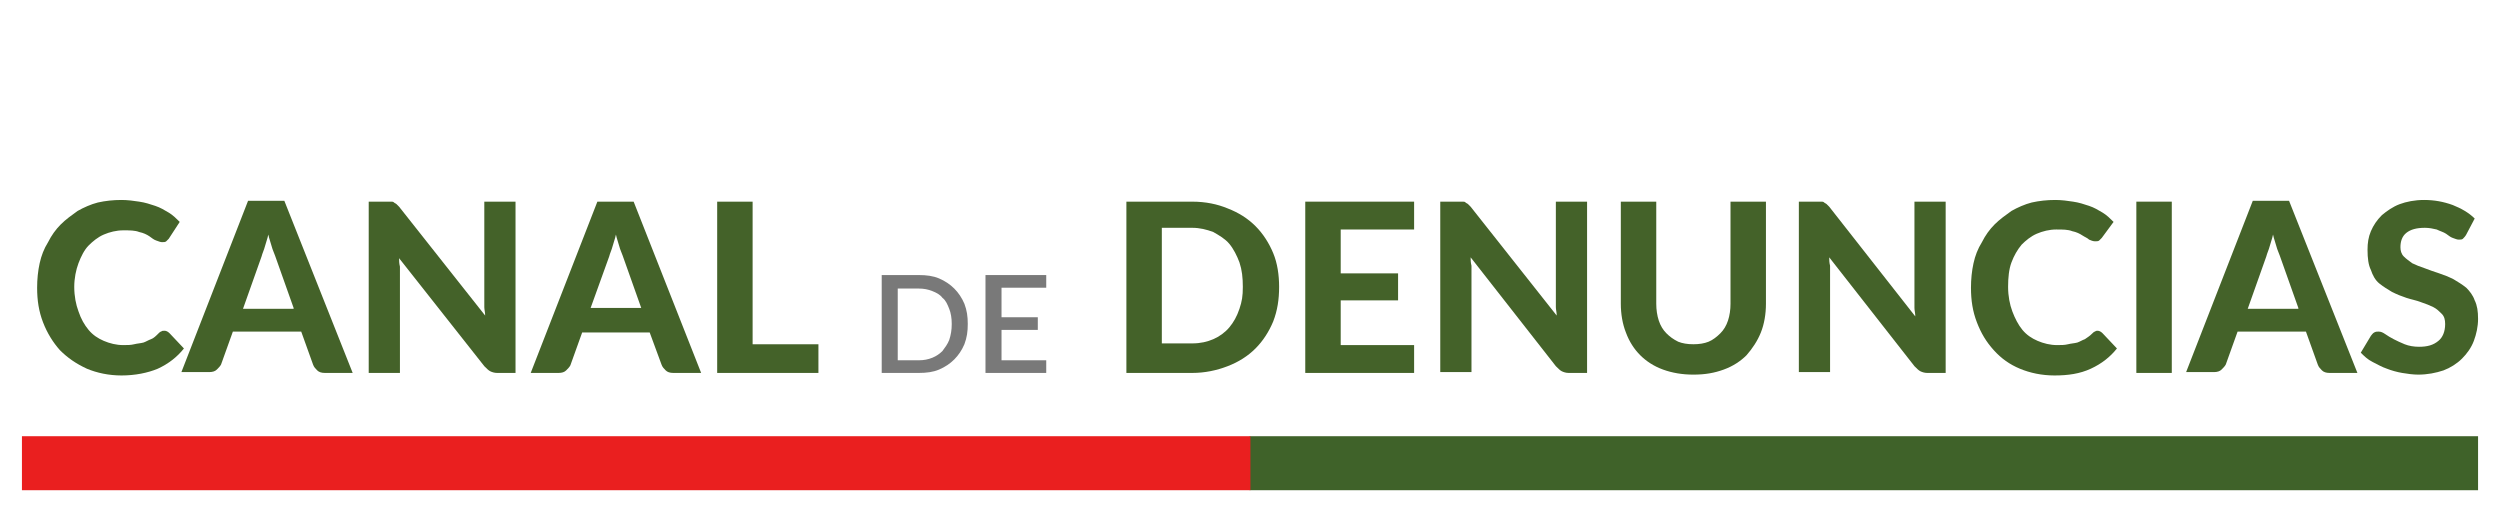
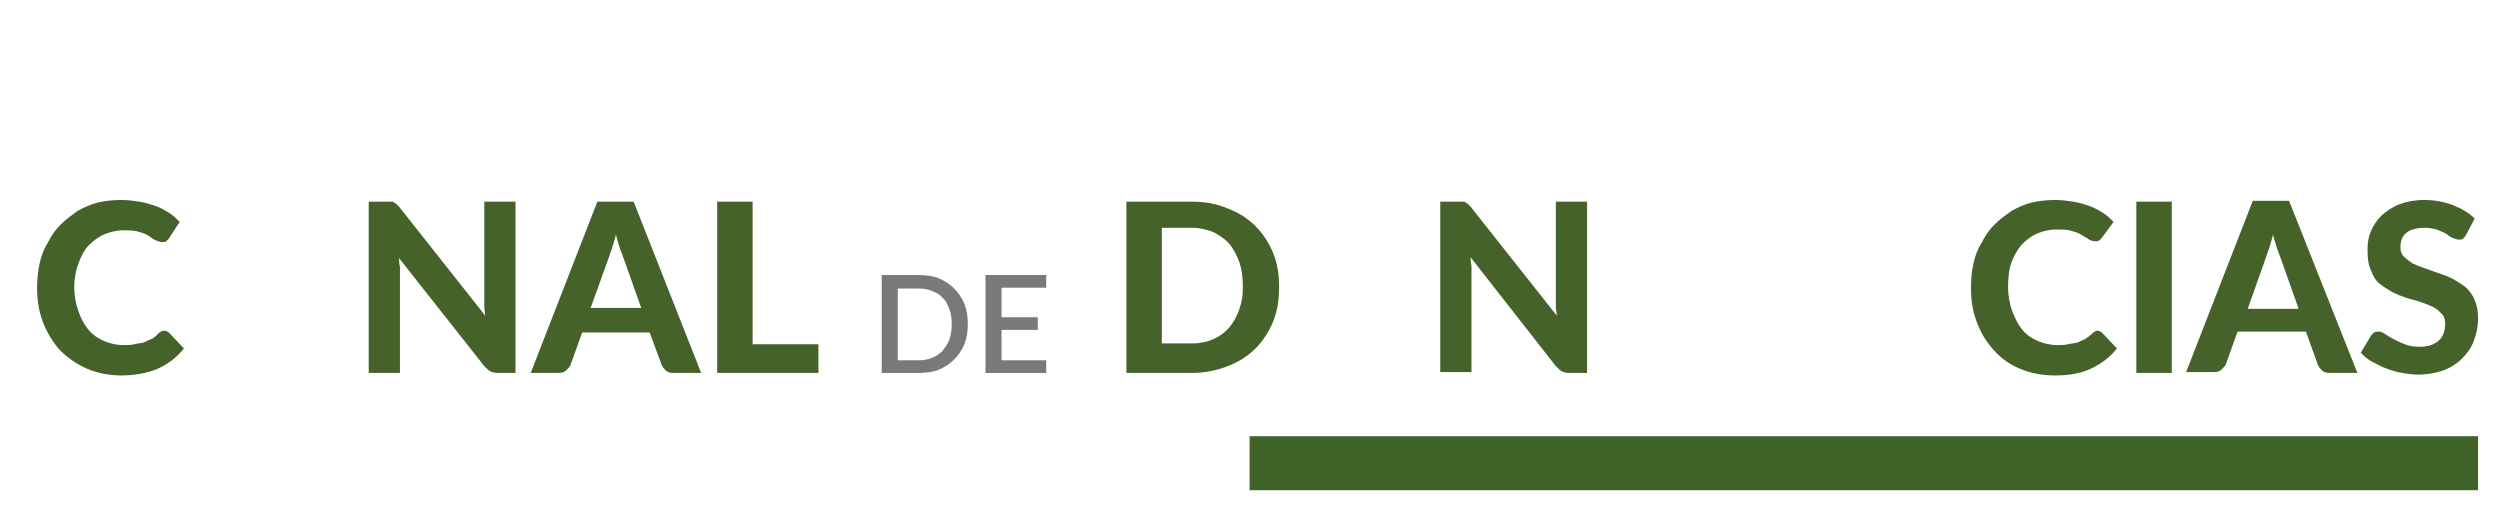
<svg xmlns="http://www.w3.org/2000/svg" version="1.1" id="Capa_1" x="0px" y="0px" viewBox="0 0 296.3 60.6" style="enable-background:new 0 0 296.3 60.6;" xml:space="preserve">
  <style type="text/css">
	.st0{fill:#3F6229;}
	.st1{fill:#EA1F1F;}
	.st2{fill:#446229;}
	.st3{fill:#797979;}
</style>
  <rect x="148.1" y="51.7" class="st0" width="145.6" height="6.4" />
-   <rect x="2.6" y="51.7" class="st1" width="145.6" height="6.4" />
  <g>
    <path class="st2" d="M19.5,39.2c0.2,0,0.4,0.1,0.6,0.3l1.7,1.8c-0.8,1-1.8,1.8-3.1,2.4c-1.2,0.5-2.7,0.8-4.3,0.8   c-1.5,0-2.9-0.3-4.1-0.8C9,43.1,8,42.4,7.1,41.5c-0.8-0.9-1.5-2-2-3.3c-0.5-1.3-0.7-2.6-0.7-4.1c0-1,0.1-2,0.3-2.9   c0.2-0.9,0.5-1.7,1-2.5c0.4-0.8,0.9-1.5,1.5-2.1c0.6-0.6,1.3-1.1,2-1.6c0.7-0.4,1.6-0.8,2.4-1c0.9-0.2,1.8-0.3,2.8-0.3   c0.7,0,1.5,0.1,2.1,0.2c0.7,0.1,1.3,0.3,1.9,0.5s1.1,0.5,1.6,0.8s0.9,0.7,1.3,1.1L20,28.3c-0.1,0.1-0.2,0.2-0.3,0.3   c-0.1,0.1-0.3,0.1-0.5,0.1s-0.4-0.1-0.7-0.2S18,28.2,17.7,28c-0.3-0.2-0.7-0.4-1.2-0.5c-0.5-0.2-1.1-0.2-1.9-0.2   c-0.8,0-1.6,0.2-2.3,0.5c-0.7,0.3-1.3,0.8-1.8,1.3s-0.9,1.3-1.2,2.1S8.8,33,8.8,34c0,1.1,0.2,2.1,0.5,2.9c0.3,0.9,0.7,1.6,1.2,2.2   c0.5,0.6,1.1,1,1.8,1.3c0.7,0.3,1.5,0.5,2.3,0.5c0.5,0,0.9,0,1.3-0.1s0.7-0.1,1.1-0.2c0.3-0.1,0.6-0.3,0.9-0.4s0.6-0.4,0.9-0.7   c0.1-0.1,0.2-0.2,0.3-0.2C19.2,39.2,19.3,39.2,19.5,39.2z" />
-     <path class="st2" d="M41.8,44.2h-3.3c-0.4,0-0.7-0.1-0.9-0.3c-0.2-0.2-0.4-0.4-0.5-0.7l-1.4-3.9h-8.1l-1.4,3.9   c-0.1,0.2-0.3,0.4-0.5,0.6c-0.2,0.2-0.5,0.3-0.9,0.3h-3.3l7.9-20.3h4.3L41.8,44.2z M34.8,36.5l-2.2-6.2c-0.1-0.3-0.3-0.7-0.4-1.1   c-0.1-0.4-0.3-0.9-0.4-1.4c-0.1,0.5-0.3,1-0.4,1.4c-0.1,0.4-0.3,0.8-0.4,1.2l-2.2,6.2H34.8z" />
    <path class="st2" d="M61.1,23.9v20.3h-2.2c-0.3,0-0.6-0.1-0.8-0.2c-0.2-0.1-0.4-0.3-0.7-0.6L47.3,30.6c0,0.3,0,0.6,0.1,1   c0,0.3,0,0.6,0,0.9v11.7h-3.7V23.9h2.2c0.2,0,0.3,0,0.5,0c0.1,0,0.2,0,0.3,0.1s0.2,0.1,0.3,0.2c0.1,0.1,0.2,0.2,0.3,0.3l10.2,12.9   c0-0.4-0.1-0.7-0.1-1s0-0.6,0-0.9V23.9H61.1z" />
    <path class="st2" d="M83.1,44.2h-3.3c-0.4,0-0.7-0.1-0.9-0.3c-0.2-0.2-0.4-0.4-0.5-0.7L77,39.4H69l-1.4,3.9   c-0.1,0.2-0.3,0.4-0.5,0.6c-0.2,0.2-0.5,0.3-0.9,0.3h-3.3l7.9-20.3h4.3L83.1,44.2z M76,36.5l-2.2-6.2c-0.1-0.3-0.3-0.7-0.4-1.1   c-0.1-0.4-0.3-0.9-0.4-1.4c-0.1,0.5-0.3,1-0.4,1.4c-0.1,0.4-0.3,0.8-0.4,1.2L70,36.5H76z" />
    <path class="st2" d="M97,40.8v3.4h-12V23.9h4.2v16.9H97z" />
    <path class="st3" d="M114.7,38.4c0,0.9-0.1,1.6-0.4,2.4c-0.3,0.7-0.7,1.3-1.2,1.8c-0.5,0.5-1.1,0.9-1.8,1.2   c-0.7,0.3-1.5,0.4-2.4,0.4h-4.4V32.6h4.4c0.9,0,1.7,0.1,2.4,0.4c0.7,0.3,1.3,0.7,1.8,1.2c0.5,0.5,0.9,1.1,1.2,1.8   C114.6,36.8,114.7,37.5,114.7,38.4z M112.8,38.4c0-0.7-0.1-1.3-0.3-1.8c-0.2-0.5-0.4-1-0.8-1.3c-0.3-0.4-0.7-0.6-1.2-0.8   c-0.5-0.2-1-0.3-1.6-0.3h-2.5v8.5h2.5c0.6,0,1.1-0.1,1.6-0.3c0.5-0.2,0.9-0.5,1.2-0.8c0.3-0.4,0.6-0.8,0.8-1.3   C112.7,39.7,112.8,39.1,112.8,38.4z" />
    <path class="st3" d="M124,42.7l0,1.5h-7.2V32.6h7.2v1.5h-5.3v3.5h4.3v1.5h-4.3v3.6H124z" />
    <path class="st2" d="M151.6,34c0,1.5-0.2,2.8-0.7,4.1c-0.5,1.2-1.2,2.3-2.1,3.2c-0.9,0.9-2,1.6-3.3,2.1c-1.3,0.5-2.7,0.8-4.2,0.8   h-7.8V23.9h7.8c1.6,0,3,0.3,4.2,0.8c1.3,0.5,2.4,1.2,3.3,2.1c0.9,0.9,1.6,2,2.1,3.2C151.4,31.2,151.6,32.6,151.6,34z M147.3,34   c0-1.1-0.1-2-0.4-2.9c-0.3-0.8-0.7-1.6-1.2-2.2s-1.2-1-1.9-1.4c-0.8-0.3-1.6-0.5-2.5-0.5h-3.6v13.7h3.6c1,0,1.8-0.2,2.5-0.5   s1.4-0.8,1.9-1.4s0.9-1.3,1.2-2.2S147.3,35.1,147.3,34z" />
-     <path class="st2" d="M158.9,27.2v5.2h6.8v3.2h-6.8v5.3h8.7v3.3h-12.9V23.9h12.9v3.3H158.9z" />
    <path class="st2" d="M188.1,23.9v20.3h-2.2c-0.3,0-0.6-0.1-0.8-0.2c-0.2-0.1-0.4-0.3-0.7-0.6l-10.1-12.9c0,0.3,0,0.6,0.1,1   c0,0.3,0,0.6,0,0.9v11.7h-3.7V23.9h2.2c0.2,0,0.3,0,0.5,0c0.1,0,0.2,0,0.3,0.1s0.2,0.1,0.3,0.2c0.1,0.1,0.2,0.2,0.3,0.3l10.2,12.9   c0-0.4-0.1-0.7-0.1-1s0-0.6,0-0.9V23.9H188.1z" />
-     <path class="st2" d="M200.7,40.8c0.7,0,1.3-0.1,1.8-0.3c0.5-0.2,1-0.6,1.4-1c0.4-0.4,0.7-0.9,0.9-1.5c0.2-0.6,0.3-1.3,0.3-2V23.9   h4.2V36c0,1.2-0.2,2.4-0.6,3.4c-0.4,1-1,1.9-1.7,2.7c-0.7,0.7-1.6,1.3-2.7,1.7c-1.1,0.4-2.2,0.6-3.6,0.6c-1.3,0-2.5-0.2-3.6-0.6   c-1.1-0.4-2-1-2.7-1.7c-0.7-0.7-1.3-1.6-1.7-2.7c-0.4-1-0.6-2.2-0.6-3.4V23.9h4.2V36c0,0.7,0.1,1.4,0.3,2c0.2,0.6,0.5,1.1,0.9,1.5   c0.4,0.4,0.8,0.7,1.4,1C199.4,40.7,200,40.8,200.7,40.8z" />
-     <path class="st2" d="M230.6,23.9v20.3h-2.2c-0.3,0-0.6-0.1-0.8-0.2c-0.2-0.1-0.4-0.3-0.7-0.6l-10.1-12.9c0,0.3,0,0.6,0.1,1   c0,0.3,0,0.6,0,0.9v11.7h-3.7V23.9h2.2c0.2,0,0.3,0,0.5,0c0.1,0,0.2,0,0.3,0.1s0.2,0.1,0.3,0.2c0.1,0.1,0.2,0.2,0.3,0.3L227,37.5   c0-0.4-0.1-0.7-0.1-1s0-0.6,0-0.9V23.9H230.6z" />
    <path class="st2" d="M248.6,39.2c0.2,0,0.4,0.1,0.6,0.3l1.7,1.8c-0.8,1-1.8,1.8-3.1,2.4s-2.7,0.8-4.3,0.8c-1.5,0-2.9-0.3-4.1-0.8   c-1.2-0.5-2.2-1.2-3.1-2.2s-1.5-2-2-3.3c-0.5-1.3-0.7-2.6-0.7-4.1c0-1,0.1-2,0.3-2.9c0.2-0.9,0.5-1.7,1-2.5   c0.4-0.8,0.9-1.5,1.5-2.1c0.6-0.6,1.3-1.1,2-1.6c0.7-0.4,1.6-0.8,2.4-1c0.9-0.2,1.8-0.3,2.8-0.3c0.7,0,1.5,0.1,2.1,0.2   c0.7,0.1,1.3,0.3,1.9,0.5c0.6,0.2,1.1,0.5,1.6,0.8c0.5,0.3,0.9,0.7,1.3,1.1l-1.4,1.9c-0.1,0.1-0.2,0.2-0.3,0.3   c-0.1,0.1-0.3,0.1-0.5,0.1s-0.5-0.1-0.7-0.2c-0.2-0.2-0.5-0.3-0.8-0.5c-0.3-0.2-0.7-0.4-1.2-0.5c-0.5-0.2-1.1-0.2-1.9-0.2   c-0.8,0-1.6,0.2-2.3,0.5c-0.7,0.3-1.3,0.8-1.8,1.3c-0.5,0.6-0.9,1.3-1.2,2.1c-0.3,0.8-0.4,1.8-0.4,2.9c0,1.1,0.2,2.1,0.5,2.9   s0.7,1.6,1.2,2.2s1.1,1,1.8,1.3c0.7,0.3,1.5,0.5,2.3,0.5c0.5,0,0.9,0,1.3-0.1s0.7-0.1,1.1-0.2c0.3-0.1,0.6-0.3,0.9-0.4   c0.3-0.2,0.6-0.4,0.9-0.7c0.1-0.1,0.2-0.2,0.3-0.2C248.4,39.2,248.5,39.2,248.6,39.2z" />
    <path class="st2" d="M257.4,44.2h-4.2V23.9h4.2V44.2z" />
    <path class="st2" d="M279.4,44.2h-3.3c-0.4,0-0.7-0.1-0.9-0.3c-0.2-0.2-0.4-0.4-0.5-0.7l-1.4-3.9h-8.1l-1.4,3.9   c-0.1,0.2-0.3,0.4-0.5,0.6c-0.2,0.2-0.5,0.3-0.9,0.3h-3.3l7.9-20.3h4.3L279.4,44.2z M272.4,36.5l-2.2-6.2c-0.1-0.3-0.3-0.7-0.4-1.1   c-0.1-0.4-0.3-0.9-0.4-1.4c-0.1,0.5-0.3,1-0.4,1.4c-0.1,0.4-0.3,0.8-0.4,1.2l-2.2,6.2H272.4z" />
    <path class="st2" d="M292.3,27.8c-0.1,0.2-0.3,0.4-0.4,0.5s-0.3,0.1-0.5,0.1c-0.2,0-0.4-0.1-0.7-0.2s-0.5-0.3-0.8-0.5   c-0.3-0.2-0.7-0.3-1.1-0.5c-0.4-0.1-0.9-0.2-1.4-0.2c-1,0-1.7,0.2-2.2,0.6s-0.7,1-0.7,1.7c0,0.4,0.1,0.8,0.4,1.1   c0.3,0.3,0.6,0.5,1,0.8c0.4,0.2,0.9,0.4,1.5,0.6c0.5,0.2,1.1,0.4,1.7,0.6c0.6,0.2,1.1,0.4,1.7,0.7c0.5,0.3,1,0.6,1.5,1   c0.4,0.4,0.8,0.9,1,1.5c0.3,0.6,0.4,1.3,0.4,2.2c0,0.9-0.2,1.8-0.5,2.6c-0.3,0.8-0.8,1.5-1.4,2.1s-1.4,1.1-2.2,1.4   c-0.9,0.3-1.9,0.5-3,0.5c-0.6,0-1.3-0.1-1.9-0.2c-0.6-0.1-1.3-0.3-1.8-0.5c-0.6-0.2-1.1-0.5-1.7-0.8s-1-0.7-1.4-1.1l1.2-2   c0.1-0.1,0.2-0.3,0.4-0.4s0.3-0.1,0.5-0.1c0.3,0,0.5,0.1,0.8,0.3s0.6,0.4,1,0.6s0.8,0.4,1.3,0.6c0.5,0.2,1.1,0.3,1.7,0.3   c1,0,1.7-0.2,2.3-0.7c0.5-0.4,0.8-1.1,0.8-2c0-0.5-0.1-0.9-0.4-1.2c-0.3-0.3-0.6-0.6-1-0.8s-0.9-0.4-1.5-0.6   c-0.5-0.2-1.1-0.3-1.7-0.5c-0.6-0.2-1.1-0.4-1.7-0.7c-0.5-0.3-1-0.6-1.5-1s-0.8-1-1-1.6c-0.3-0.6-0.4-1.4-0.4-2.4   c0-0.8,0.1-1.5,0.4-2.2s0.7-1.3,1.3-1.9c0.6-0.5,1.3-1,2.1-1.3c0.8-0.3,1.8-0.5,2.9-0.5c1.2,0,2.3,0.2,3.4,0.6   c1,0.4,1.9,0.9,2.6,1.6L292.3,27.8z" />
  </g>
</svg>